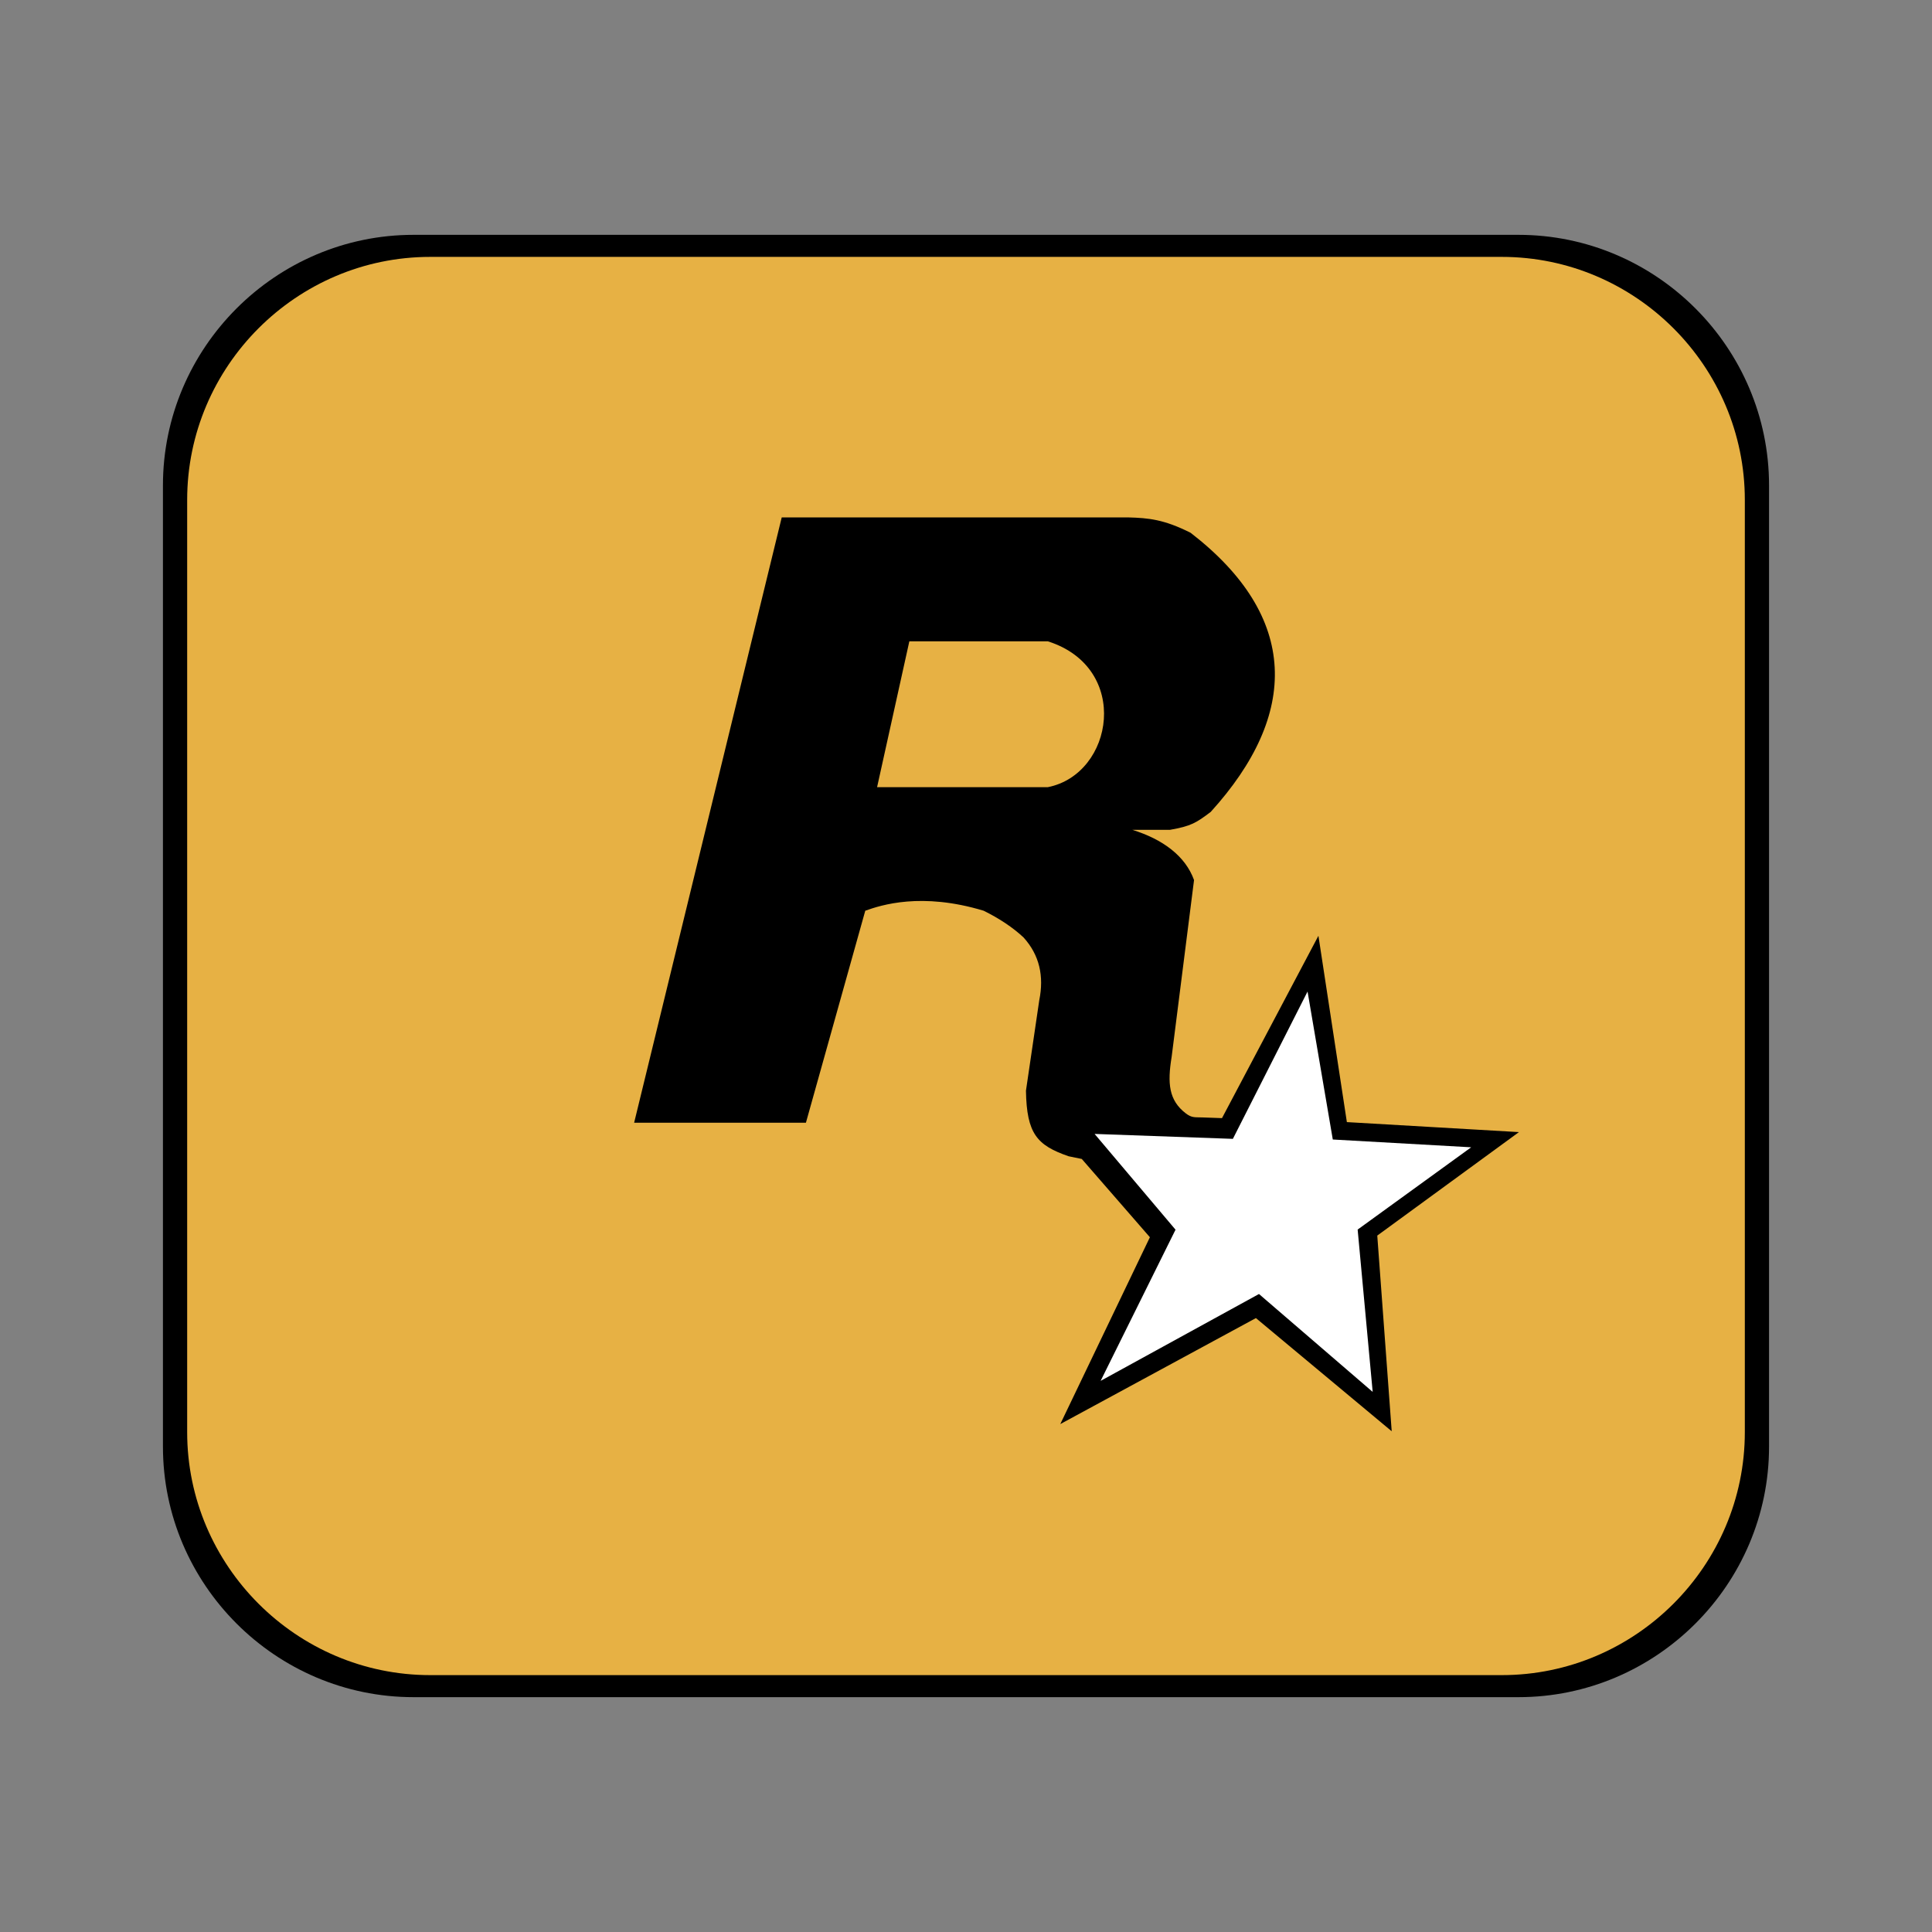
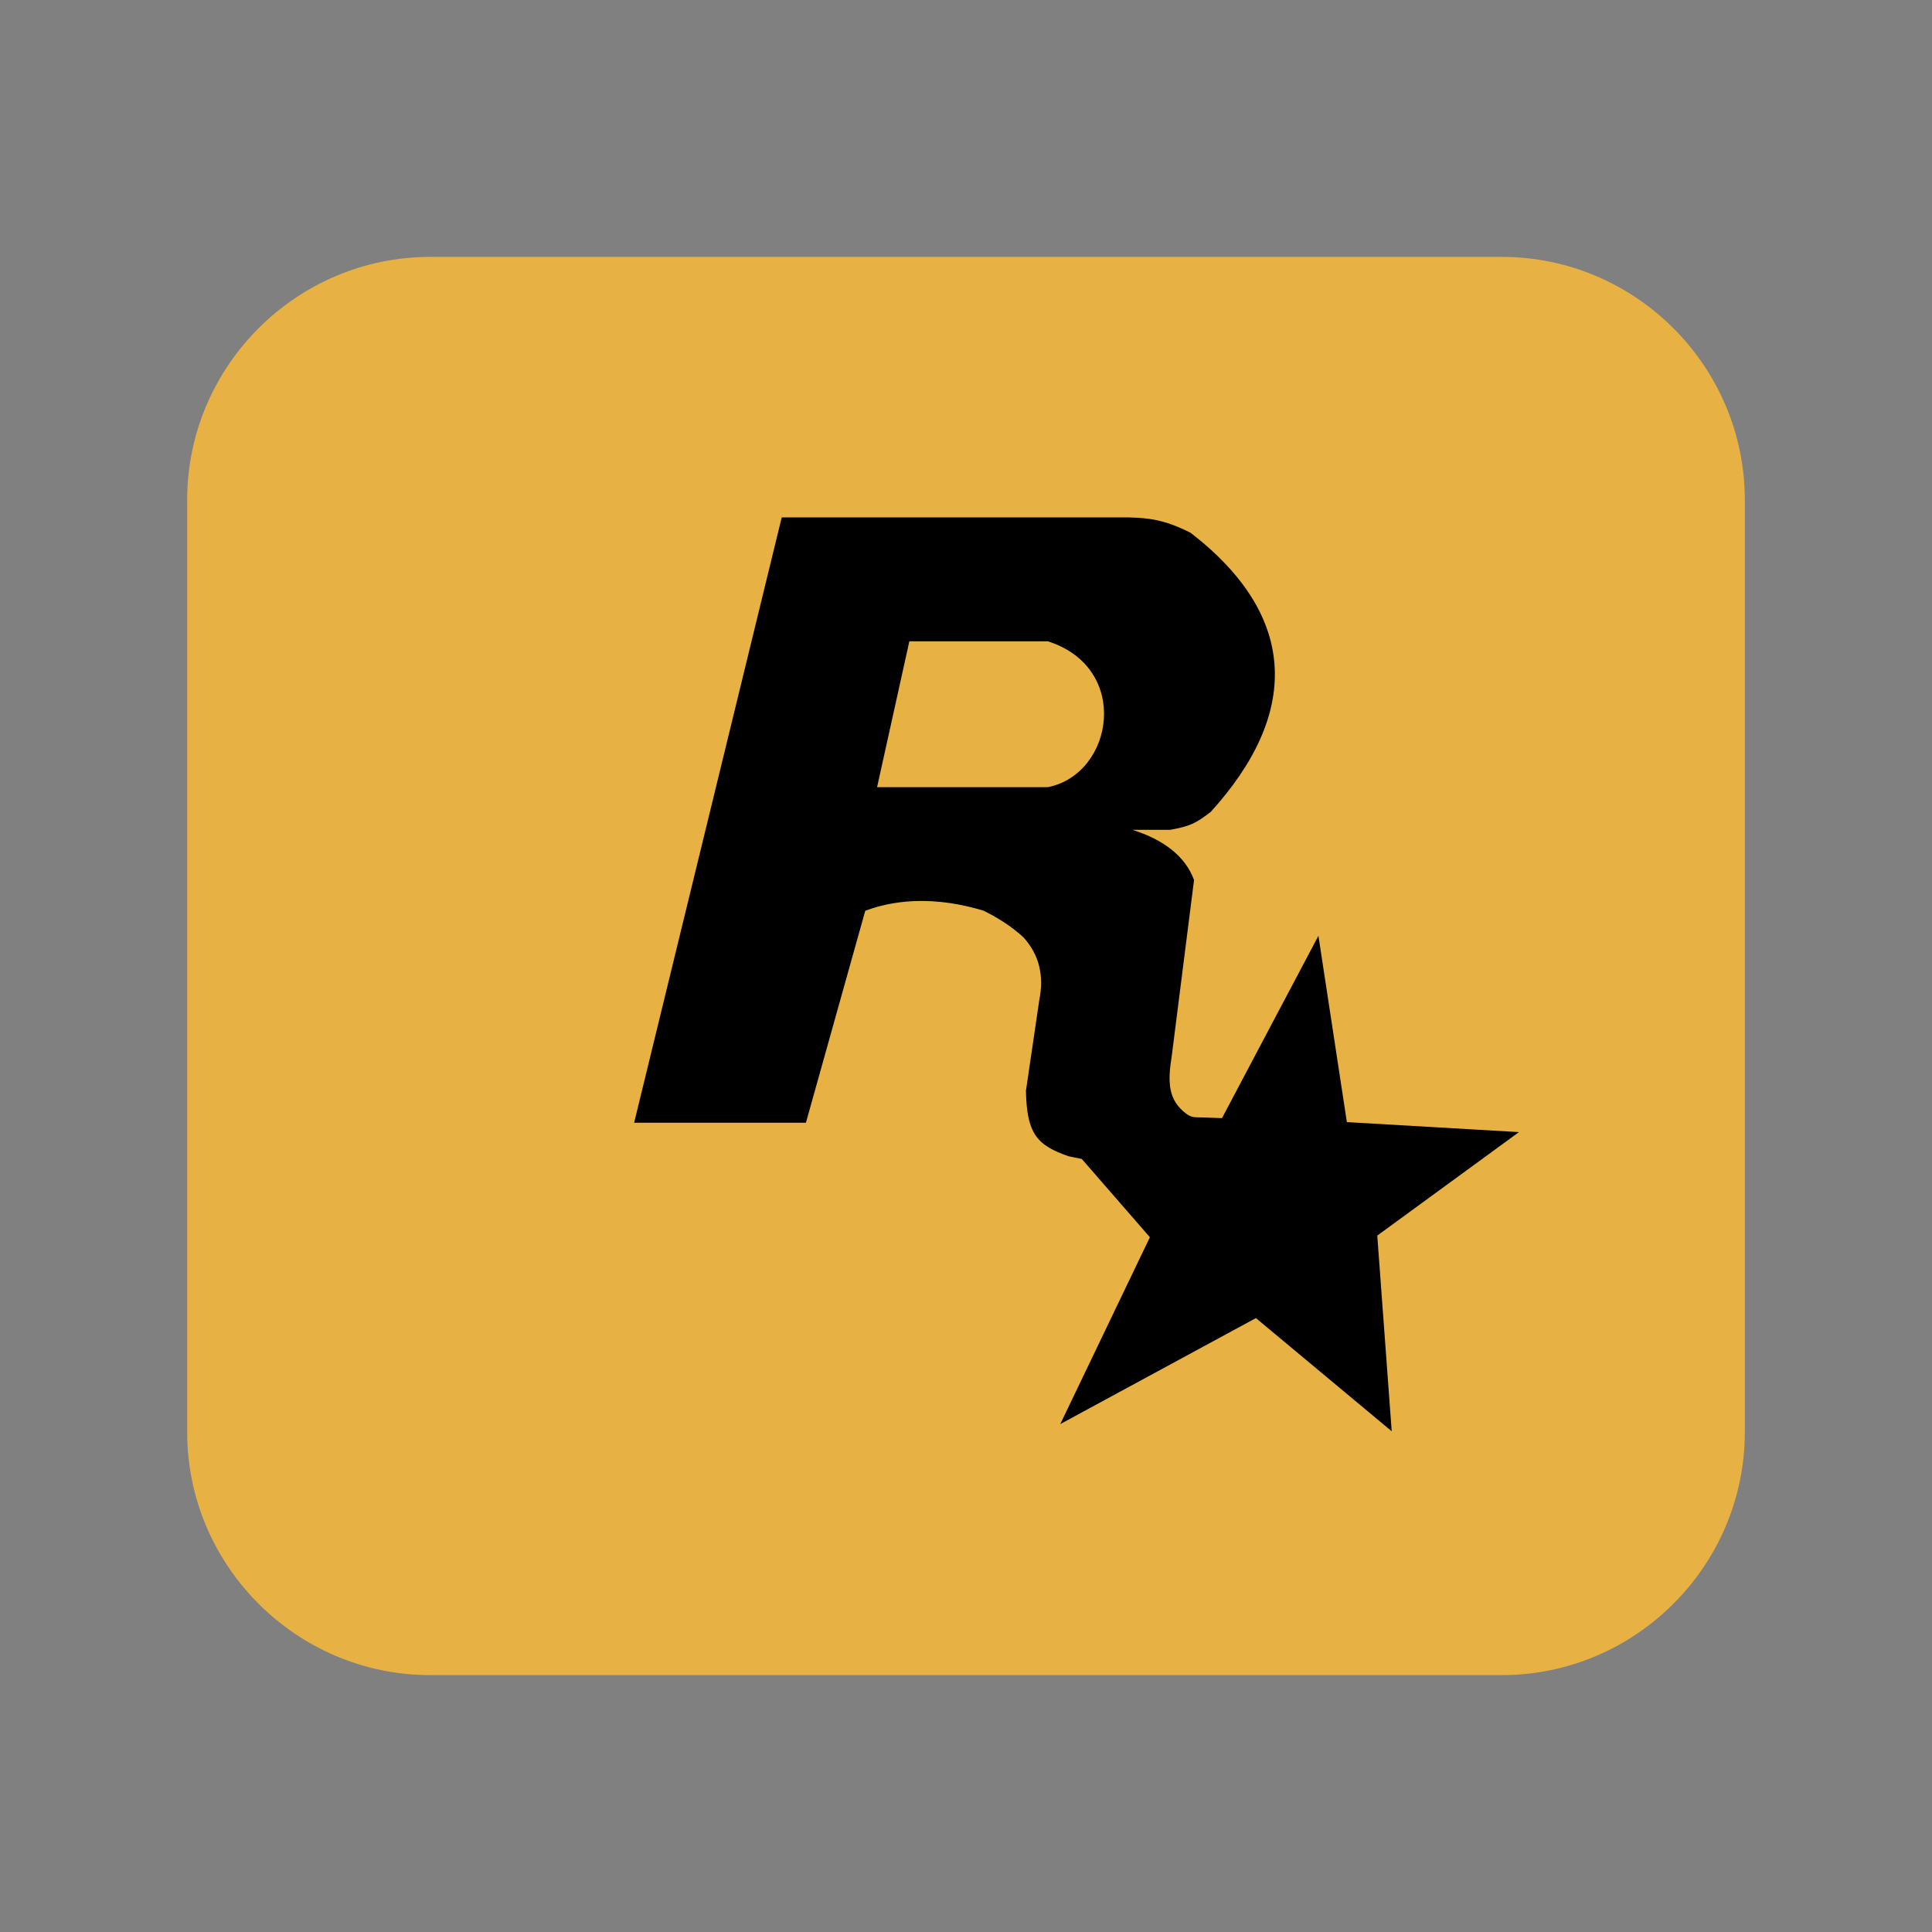
<svg xmlns="http://www.w3.org/2000/svg" width="2500" height="2500" viewBox="0 0 192.756 192.756">
  <rect x="0" y="0" width="192.756" height="192.756" fill="#808080" stroke="none" />
  <g fill-rule="evenodd" clip-rule="evenodd">
-     <path fill="#fff" fill-opacity="0" d="M0 0h192.756v192.756H0V0z" />
-     <path d="M41.257 23.43h110.241c13.752 0 25 11.25 25 25v95.897c0 13.75-11.248 24.999-25 24.999H41.257c-13.75 0-25-11.249-25-24.999V48.43c0-13.75 11.25-25 25-25z" />
    <path d="M42.919 25.63h106.919c13.334 0 24.244 10.91 24.244 24.245v93.007c0 13.335-10.91 24.245-24.244 24.245H42.919c-13.335 0-24.245-10.91-24.245-24.245V49.875c0-13.335 10.91-24.245 24.245-24.245z" fill="#e7b144" />
    <path d="M77.993 51.62l-14.725 60.394h17.139l5.921-21.151c1.568-.561 5.595-1.879 11.811 0 1.584.783 2.912 1.671 3.977 2.663 1.6 1.764 2.057 3.873 1.572 6.265l-1.328 9.026c.072 4.304 1.102 5.45 4.252 6.543l1.318.27 6.795 7.81-8.941 18.642 19.518-10.577 13.549 11.293-1.441-19.523 14.137-10.325-17.17-.997-2.838-18.59-9.621 18.193-1.957-.07c-.762-.027-1.053.056-1.654-.404-1.703-1.305-1.844-3.002-1.412-5.642l2.234-17.637c-.865-2.398-3.113-4.068-6.154-5.009h3.744c2.113-.372 2.623-.693 4.074-1.79 8.84-9.733 8.846-19.472-2.008-27.849-2.637-1.325-4.176-1.48-6.219-1.533H77.993v-.002zm12.732 12.365h13.82c8.318 2.642 6.58 13.244 0 14.55H87.507l3.218-14.55z" />
-     <path fill="#fff" d="M130.455 98.925l2.518 14.764 13.806.777-11.326 8.209 1.5 16.196-11.344-9.768-15.8 8.667 7.474-15.084-8.074-9.554 13.795.492 7.451-14.699z" />
  </g>
</svg>